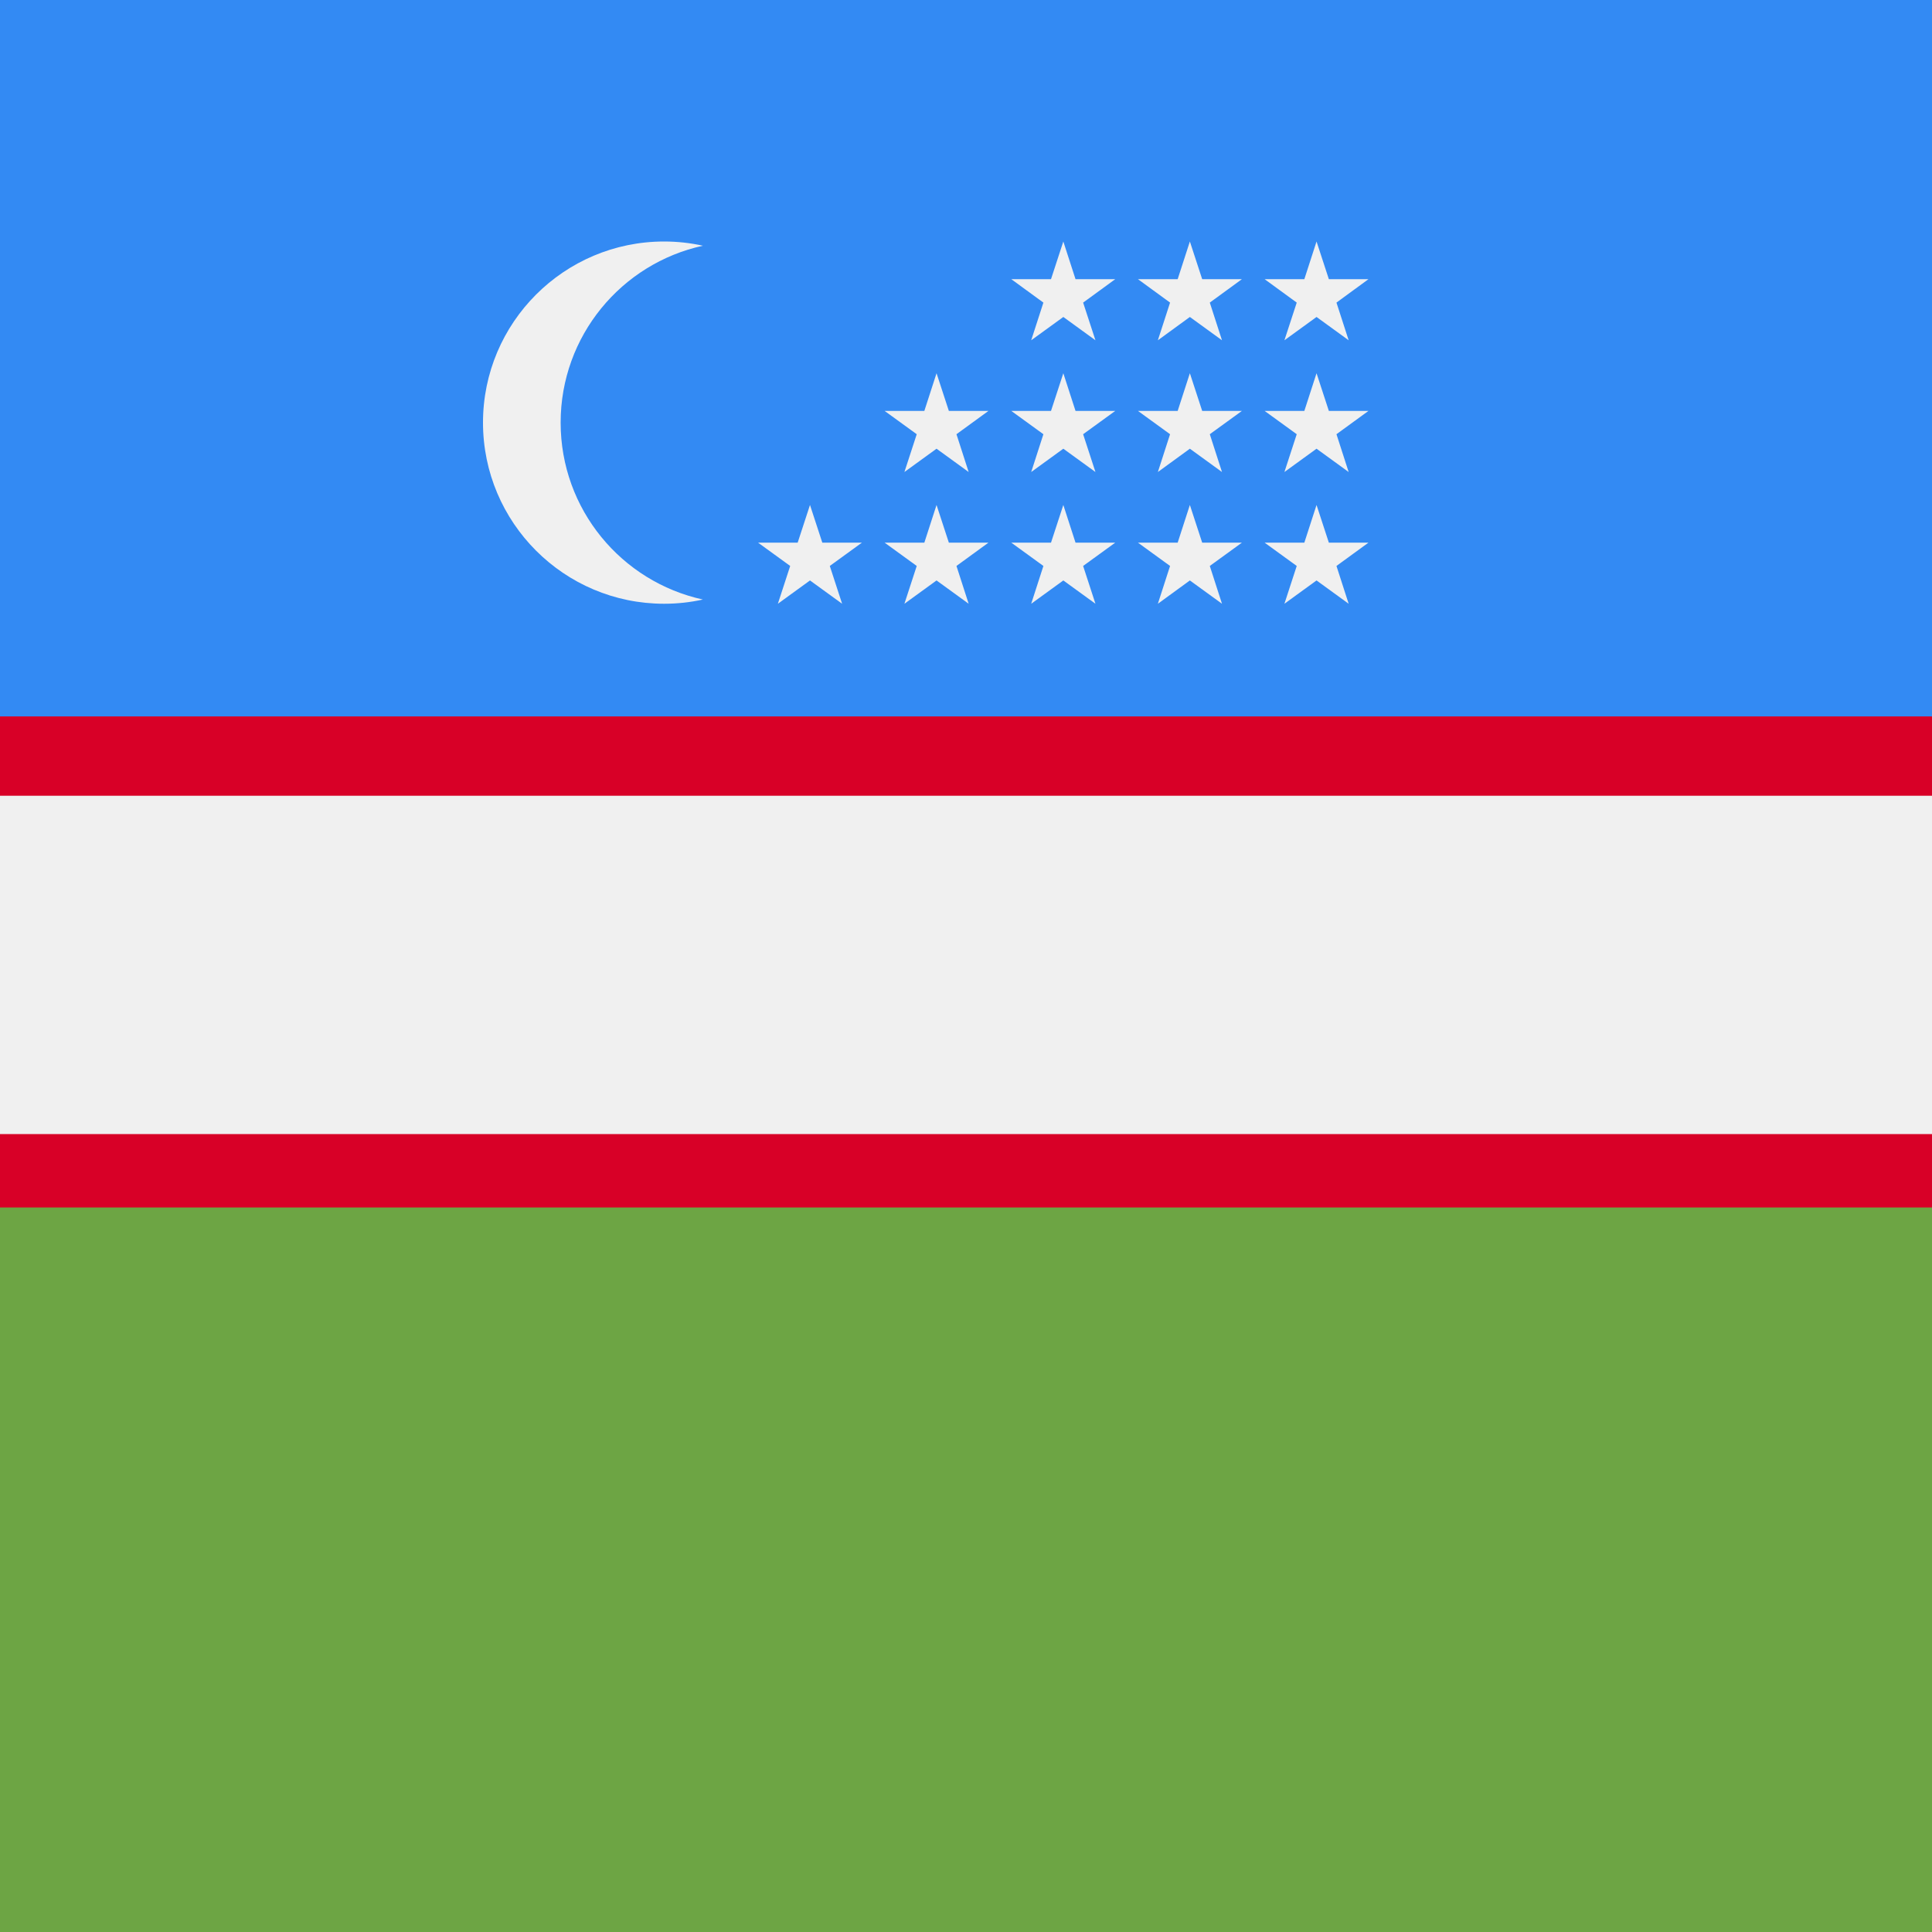
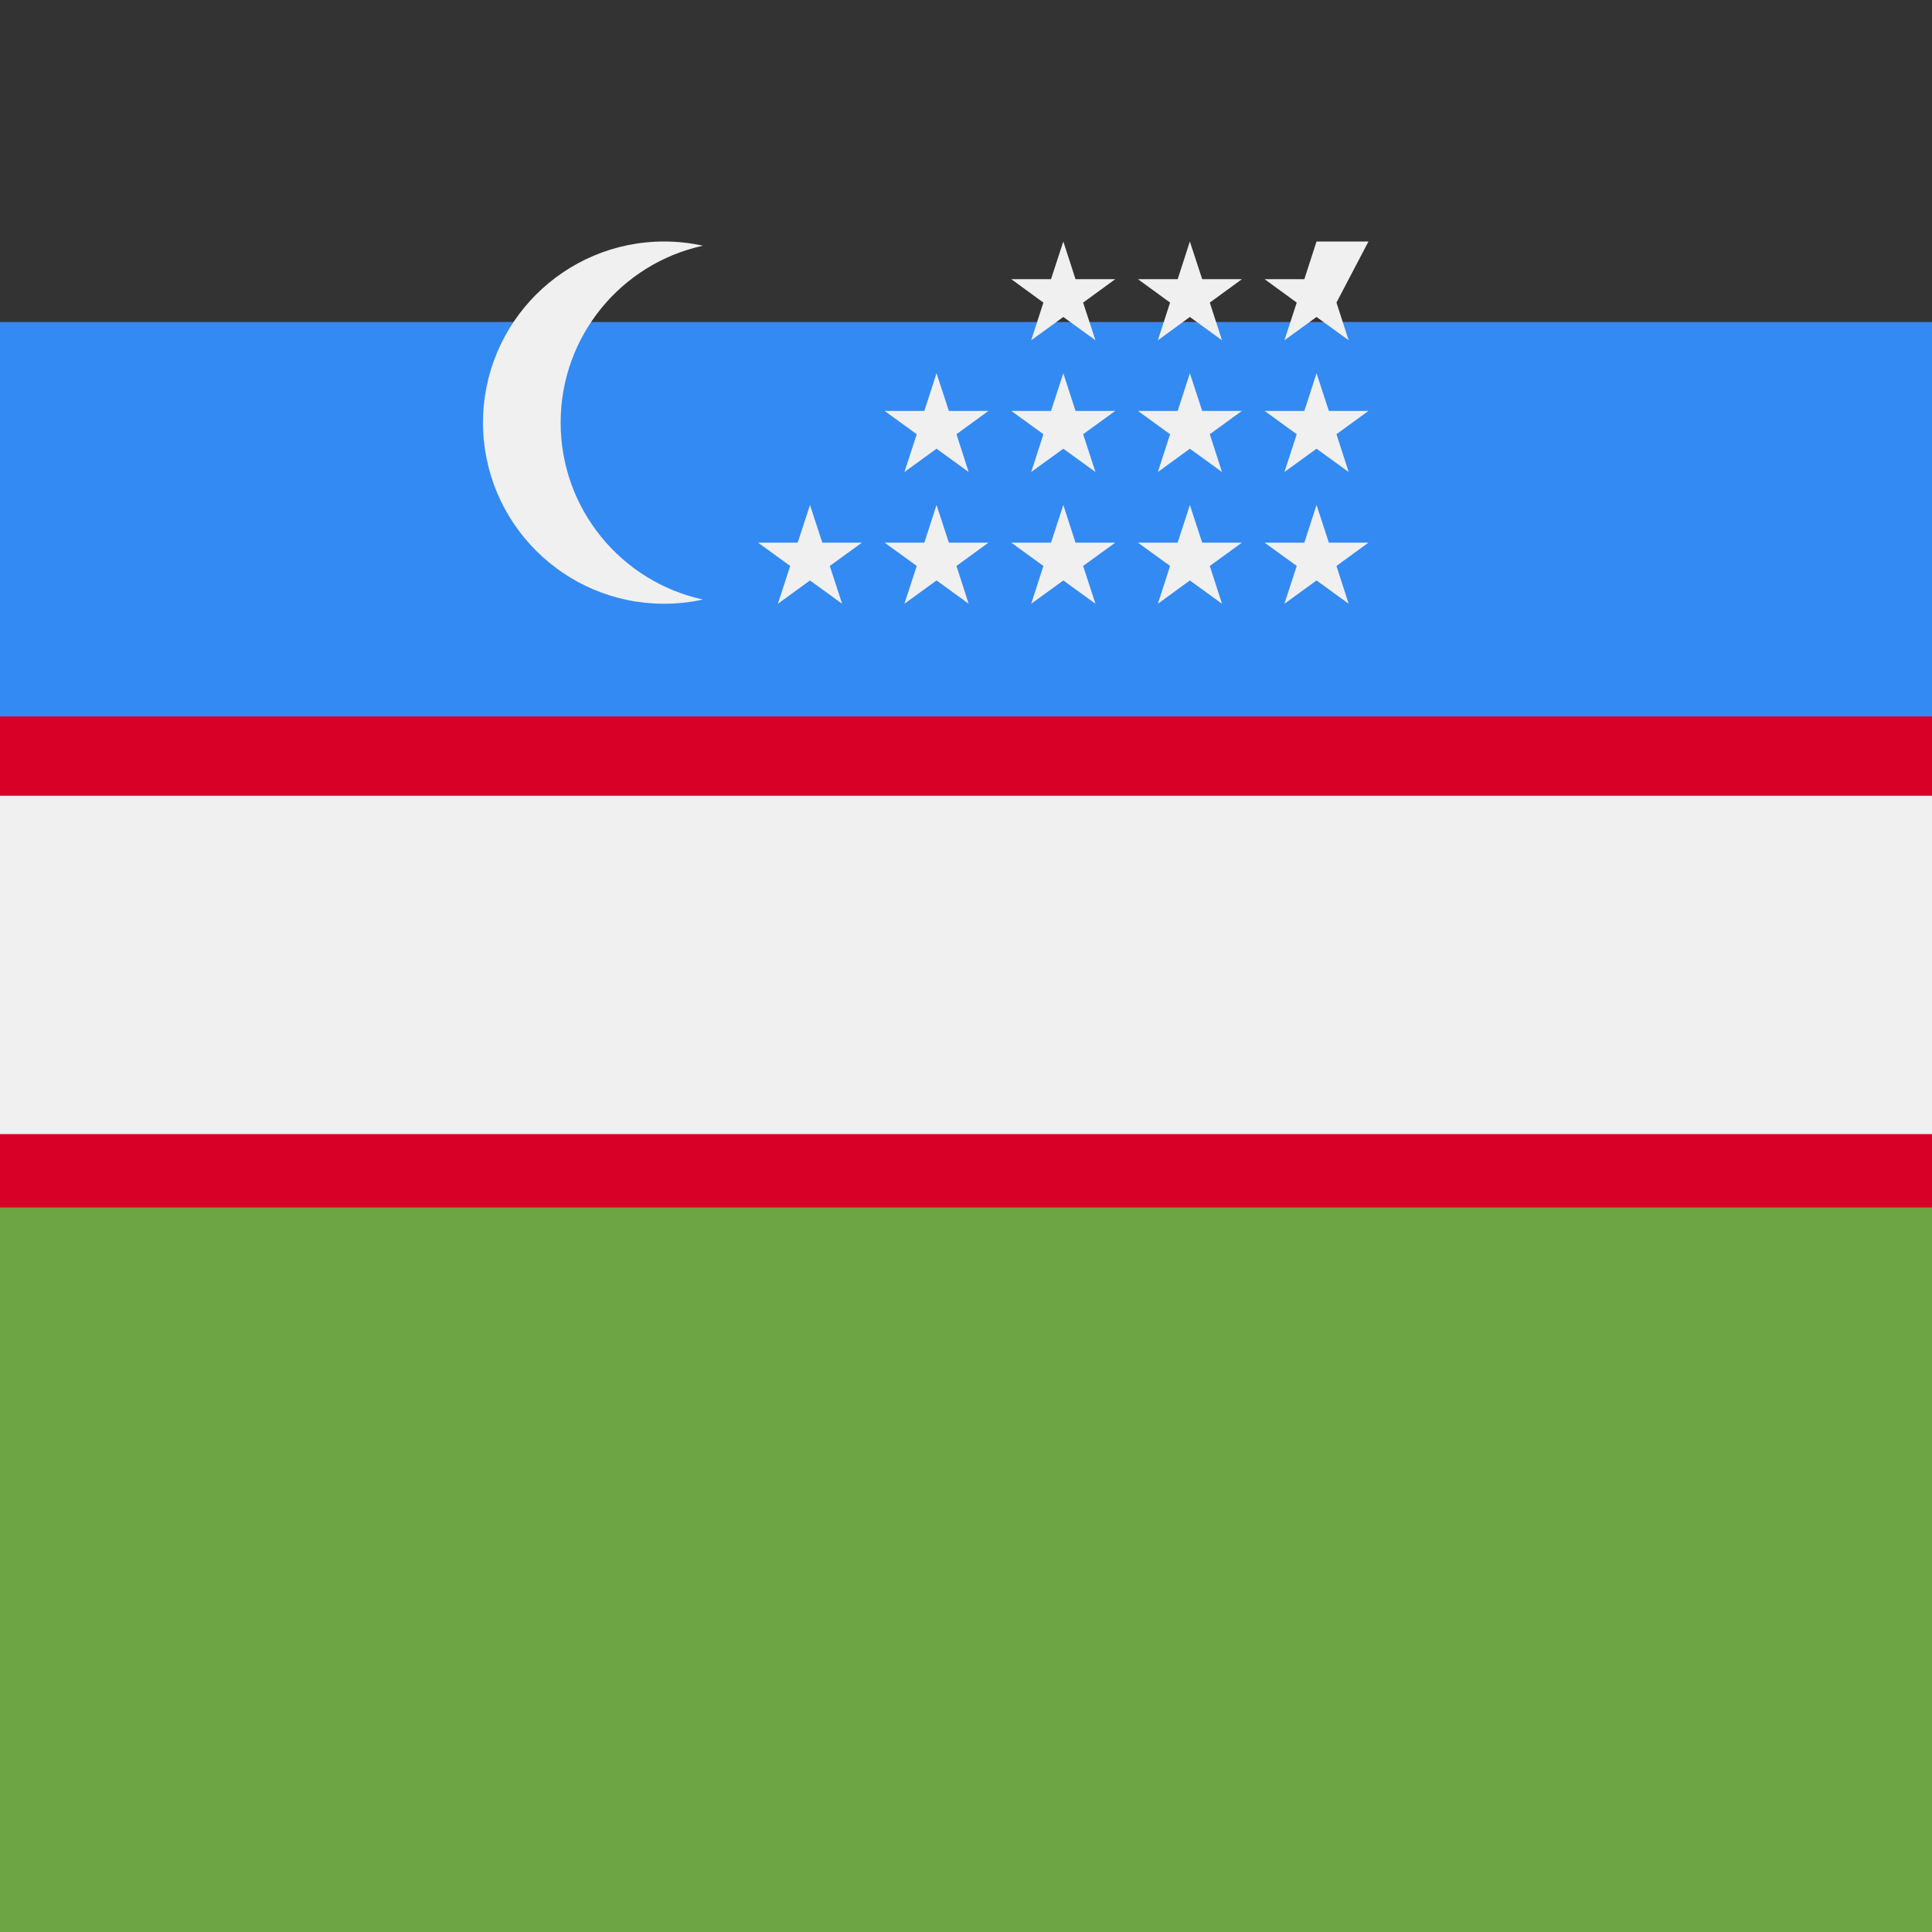
<svg xmlns="http://www.w3.org/2000/svg" width="16" height="16" viewBox="0 0 16 16" fill="none">
  <rect x="0" y="0" width="16" height="16" fill="#333333" stroke="none" />
  <path d="M16 2.667H0V13.333H16V2.667Z" fill="#D80027" />
  <path d="M16 10H0V16H16V10Z" fill="#6DA544" />
  <path d="M16 2.667H0V5.933H16V2.667Z" fill="#338AF3" />
  <path d="M16 6.59H0V9.392H16V6.59Z" fill="#F0F0F0" />
-   <path d="M16 0H0V3.266H16V0Z" fill="#338AF3" />
  <path d="M4.643 3.5C4.643 2.782 5.147 2.182 5.821 2.035C5.718 2.012 5.61 2 5.5 2C4.672 2 4 2.672 4 3.5C4 4.328 4.672 5 5.5 5C5.61 5 5.718 4.988 5.821 4.965C5.147 4.818 4.643 4.218 4.643 3.5Z" fill="#F0F0F0" />
  <path d="M6.708 4.182L6.81 4.494H7.138L6.872 4.687L6.974 5L6.708 4.807L6.442 5L6.544 4.687L6.278 4.494H6.606L6.708 4.182Z" fill="#F0F0F0" />
  <path d="M7.756 4.182L7.858 4.494H8.186L7.921 4.687L8.022 5L7.756 4.807L7.49 5L7.592 4.687L7.326 4.494H7.655L7.756 4.182Z" fill="#F0F0F0" />
  <path d="M8.806 4.182L8.907 4.494H9.236L8.97 4.687L9.072 5L8.806 4.807L8.54 5L8.641 4.687L8.375 4.494H8.704L8.806 4.182Z" fill="#F0F0F0" />
  <path d="M9.854 4.182L9.956 4.494H10.285L10.019 4.687L10.12 5L9.854 4.807L9.589 5L9.69 4.687L9.424 4.494H9.753L9.854 4.182Z" fill="#F0F0F0" />
  <path d="M10.903 4.182L11.005 4.494H11.333L11.068 4.687L11.169 5L10.903 4.807L10.637 5L10.739 4.687L10.473 4.494H10.802L10.903 4.182Z" fill="#F0F0F0" />
  <path d="M7.756 3.091L7.858 3.403H8.186L7.921 3.596L8.022 3.909L7.756 3.716L7.49 3.909L7.592 3.596L7.326 3.403H7.655L7.756 3.091Z" fill="#F0F0F0" />
  <path d="M8.806 3.091L8.907 3.403H9.236L8.97 3.596L9.072 3.909L8.806 3.716L8.54 3.909L8.641 3.596L8.375 3.403H8.704L8.806 3.091Z" fill="#F0F0F0" />
  <path d="M9.854 3.091L9.956 3.403H10.285L10.019 3.596L10.12 3.909L9.854 3.716L9.589 3.909L9.69 3.596L9.424 3.403H9.753L9.854 3.091Z" fill="#F0F0F0" />
  <path d="M10.903 3.091L11.005 3.403H11.333L11.068 3.596L11.169 3.909L10.903 3.716L10.637 3.909L10.739 3.596L10.473 3.403H10.802L10.903 3.091Z" fill="#F0F0F0" />
  <path d="M8.806 2L8.907 2.312H9.236L8.97 2.506L9.072 2.818L8.806 2.625L8.54 2.818L8.641 2.506L8.375 2.312H8.704L8.806 2Z" fill="#F0F0F0" />
  <path d="M9.854 2L9.956 2.312H10.285L10.019 2.506L10.12 2.818L9.854 2.625L9.589 2.818L9.69 2.506L9.424 2.312H9.753L9.854 2Z" fill="#F0F0F0" />
-   <path d="M10.903 2L11.005 2.312H11.333L11.068 2.506L11.169 2.818L10.903 2.625L10.637 2.818L10.739 2.506L10.473 2.312H10.802L10.903 2Z" fill="#F0F0F0" />
+   <path d="M10.903 2H11.333L11.068 2.506L11.169 2.818L10.903 2.625L10.637 2.818L10.739 2.506L10.473 2.312H10.802L10.903 2Z" fill="#F0F0F0" />
</svg>